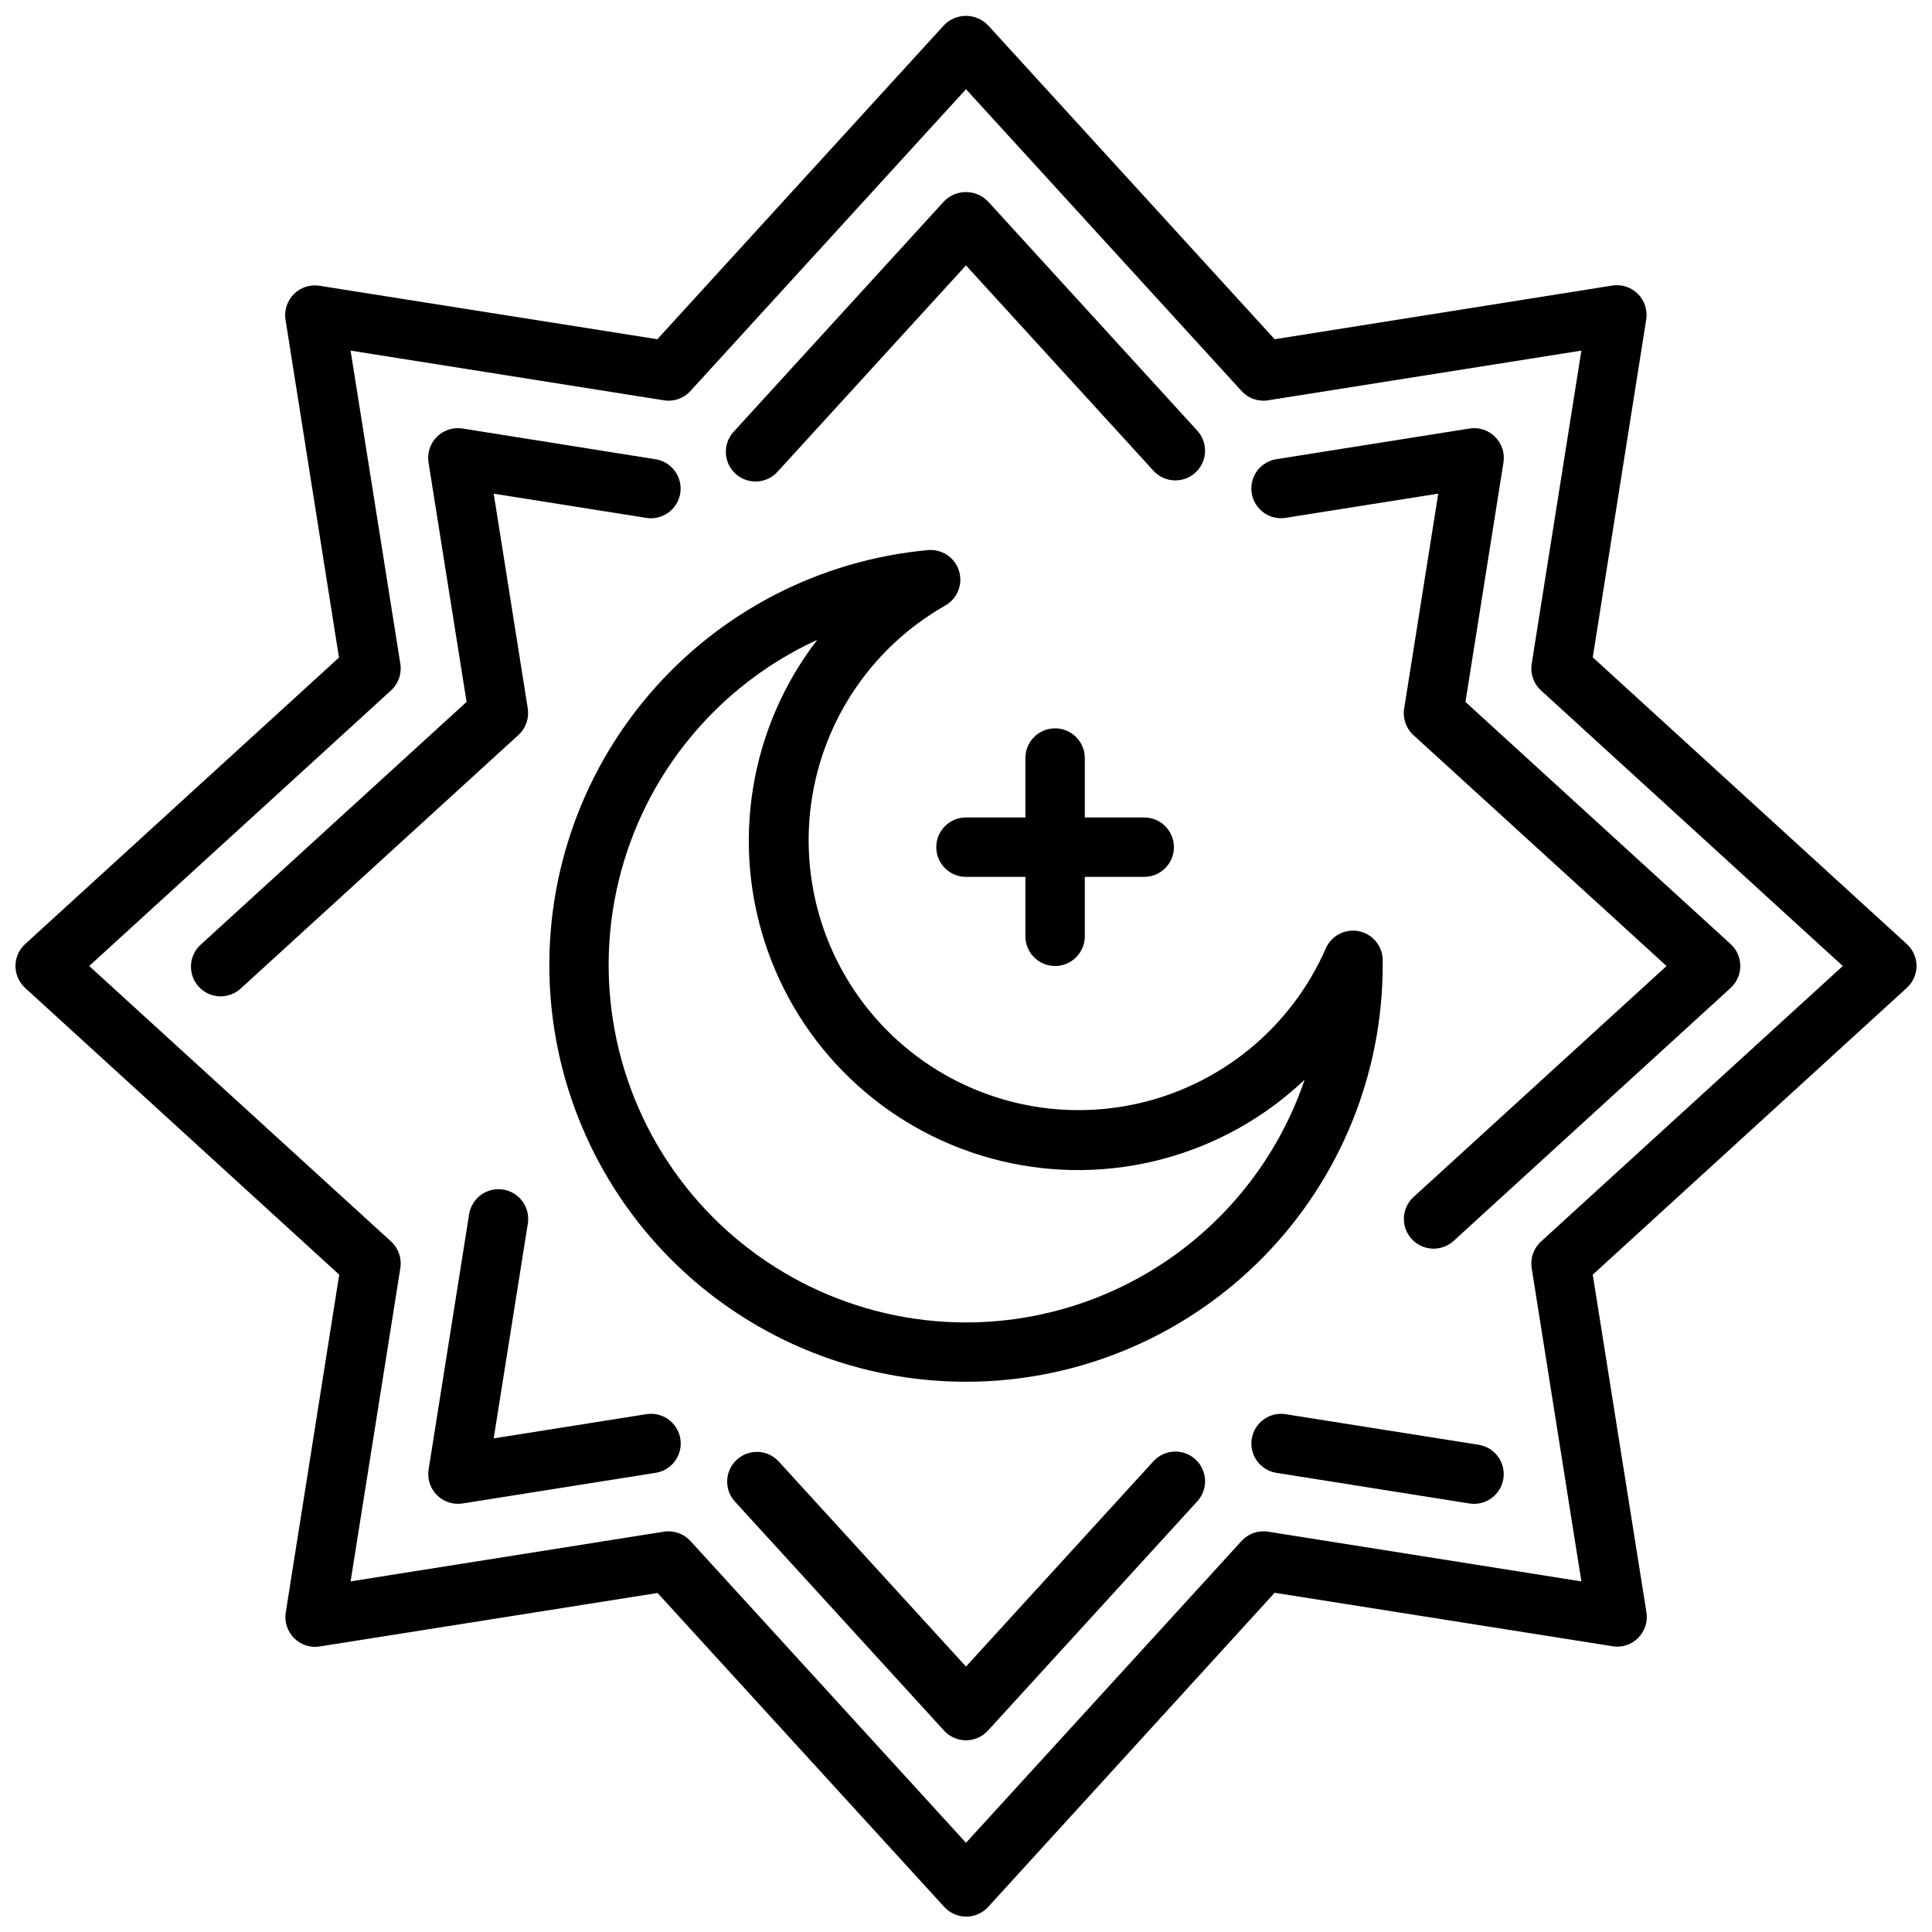
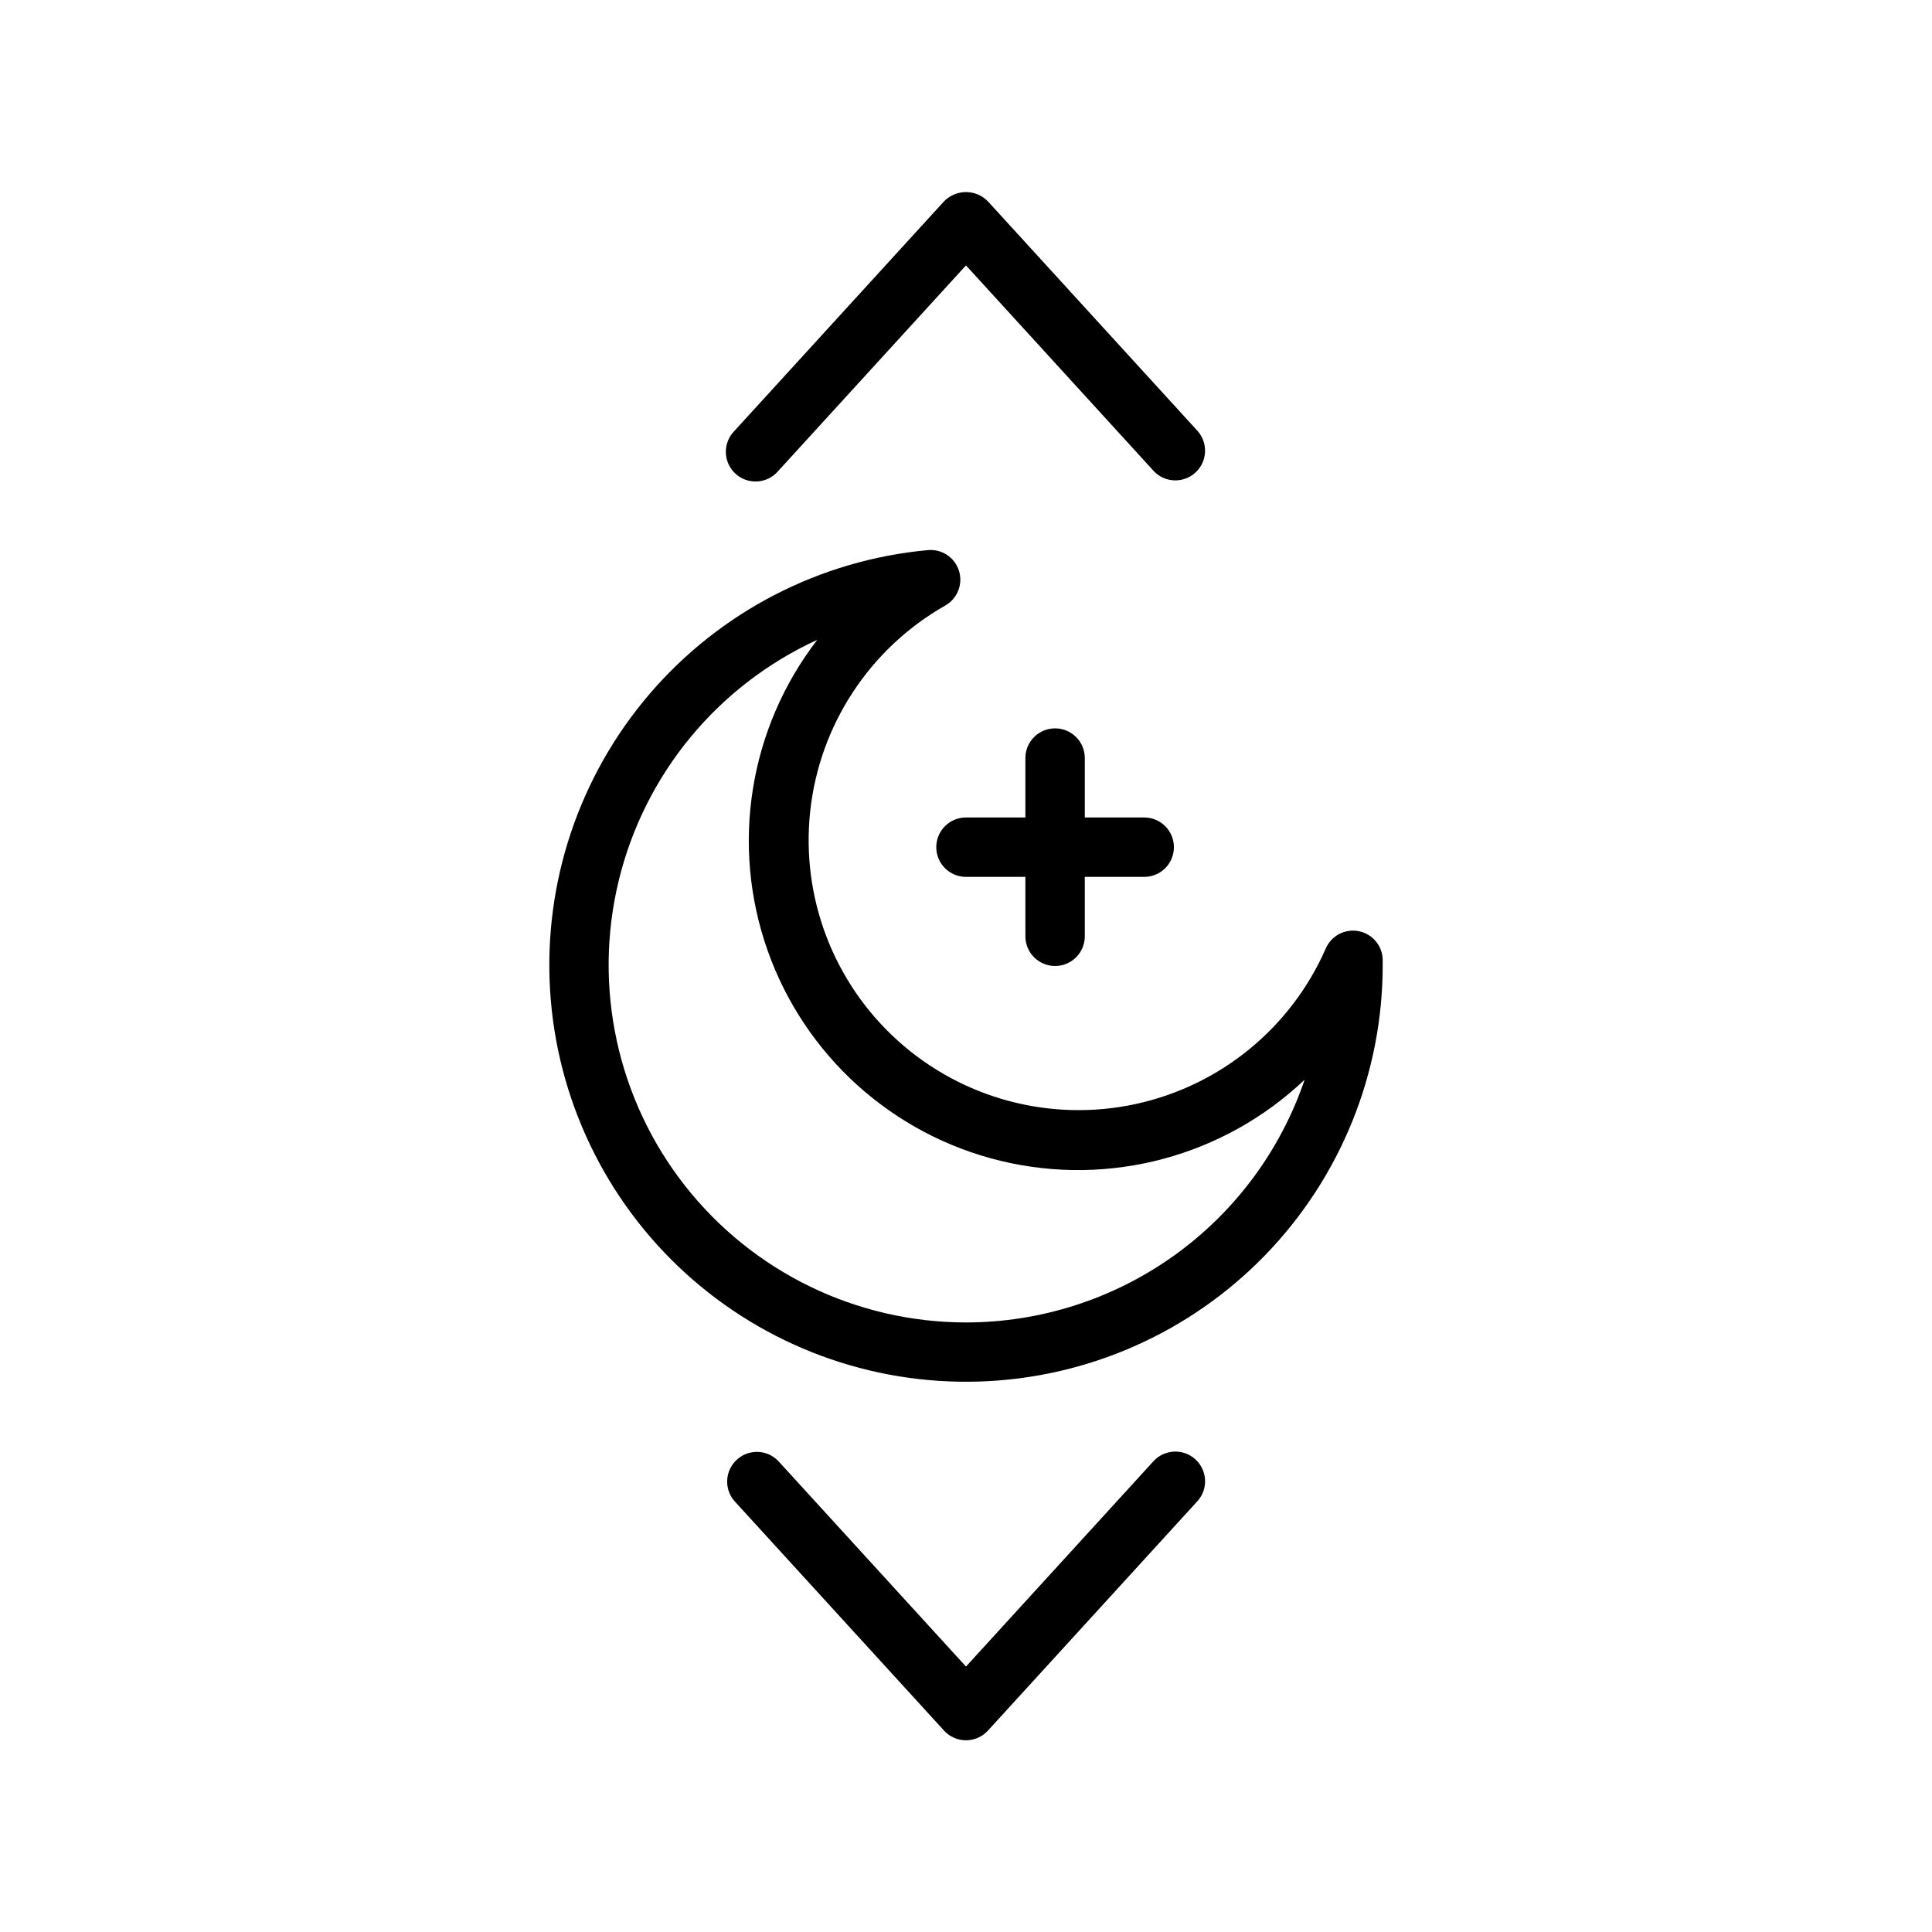
<svg xmlns="http://www.w3.org/2000/svg" width="800px" height="800px" version="1.1" viewBox="144 144 512 512">
  <defs>
    <clipPath id="a">
-       <path d="m148.09 148.09h503.81v503.81h-503.81z" />
-     </clipPath>
+       </clipPath>
  </defs>
  <g clip-path="url(#a)">
    <path d="m651.9 400c0-2.211-0.934-4.32-2.566-5.812l-83.238-75.988 14.168-89.527h0.004c0.387-2.484-0.434-5.008-2.211-6.789-1.781-1.777-4.305-2.598-6.789-2.207l-89.473 14.223-75.988-83.238c-1.527-1.57-3.621-2.457-5.809-2.457-2.191 0-4.285 0.887-5.812 2.457l-75.988 83.238-89.527-14.168c-2.488-0.395-5.016 0.426-6.797 2.207s-2.602 4.309-2.207 6.797l14.168 89.52-83.176 75.934c-1.633 1.492-2.559 3.602-2.559 5.812 0 2.207 0.926 4.316 2.559 5.809l83.238 75.988-14.168 89.52c-0.395 2.492 0.426 5.019 2.211 6.801 1.773 1.797 4.305 2.617 6.793 2.207l89.527-14.168 75.988 83.207v-0.004c1.492 1.633 3.602 2.562 5.812 2.562s4.316-0.93 5.809-2.562l75.926-83.262 89.527 14.168v0.004c2.488 0.414 5.023-0.41 6.793-2.207 1.781-1.781 2.602-4.305 2.207-6.793l-14.227-89.473 83.207-75.988c1.645-1.484 2.59-3.594 2.598-5.809zm-99.523 73.027c-1.953 1.785-2.879 4.434-2.465 7.047l13.168 83.012-83.008-13.172c-2.617-0.426-5.269 0.5-7.047 2.465l-73.027 79.977-73.027-79.98-0.004 0.004c-1.492-1.637-3.602-2.57-5.816-2.566-0.41-0.004-0.824 0.031-1.227 0.102l-83.012 13.168 13.18-83.004-0.004 0.004c0.43-2.629-0.496-5.293-2.461-7.086l-79.988-72.996 79.988-73.027v-0.004c1.965-1.793 2.891-4.457 2.461-7.082l-13.176-82.973 83.012 13.168c2.613 0.434 5.269-0.496 7.043-2.461l73.031-79.98 73.027 79.98c1.777 1.961 4.43 2.891 7.047 2.461l83.012-13.168-13.172 83.012c-0.414 2.613 0.512 5.258 2.465 7.043l79.977 73.031z" />
  </g>
  <path d="m449.77 531.14-49.773 54.516-49.785-54.516c-2.965-3.039-7.809-3.18-10.941-0.312-3.137 2.863-3.438 7.699-0.676 10.926l55.594 60.883h-0.004c1.492 1.629 3.602 2.559 5.812 2.559 2.207 0 4.316-0.93 5.809-2.559l55.59-60.883c2.836-3.223 2.566-8.121-0.602-11.012-3.172-2.894-8.074-2.715-11.023 0.398z" />
-   <path d="m283.86 331.73-9.023-56.898 40.148 6.367v0.004c2.098 0.41 4.273-0.047 6.023-1.273 1.754-1.223 2.934-3.109 3.269-5.219 0.332-2.113-0.203-4.269-1.492-5.977s-3.215-2.816-5.336-3.07l-50.879-8.102c-2.488-0.395-5.016 0.426-6.801 2.211-1.781 1.785-2.602 4.312-2.203 6.801l10.078 63.441-70.285 64.172c-1.621 1.387-2.609 3.371-2.742 5.5-0.129 2.129 0.609 4.219 2.047 5.793s3.453 2.5 5.586 2.562c2.129 0.059 4.195-0.746 5.723-2.234l73.414-67.023c1.957-1.785 2.887-4.434 2.473-7.055z" />
  <path d="m350.21 268.85 49.785-54.516 49.773 54.516c2.949 3.113 7.852 3.293 11.023 0.398 3.168-2.891 3.438-7.789 0.602-11.012l-55.59-60.883c-1.527-1.566-3.621-2.453-5.809-2.453-2.191 0-4.285 0.887-5.812 2.453l-55.59 60.883c-1.488 1.527-2.297 3.594-2.234 5.727 0.062 2.129 0.984 4.144 2.559 5.582 1.574 1.441 3.668 2.176 5.797 2.047 2.129-0.133 4.113-1.121 5.496-2.742z" />
-   <path d="m314.98 518.82-40.148 6.367 9.047-56.922c0.684-4.297-2.242-8.332-6.539-9.02-4.293-0.684-8.332 2.242-9.016 6.539l-10.738 67.637c-0.363 2.273 0.293 4.594 1.789 6.348 1.496 1.754 3.684 2.762 5.988 2.762 0.41 0 0.82-0.031 1.227-0.098l50.883-8.078 0.004 0.004c2.121-0.258 4.047-1.367 5.336-3.074 1.289-1.707 1.824-3.863 1.492-5.973-0.336-2.113-1.516-3.996-3.266-5.223-1.754-1.223-3.93-1.684-6.027-1.27z" />
-   <path d="m542.43 266.57c0.402-2.488-0.422-5.016-2.211-6.793-1.77-1.801-4.305-2.625-6.793-2.211l-50.883 8.078h-0.004c-2.121 0.254-4.047 1.363-5.336 3.07-1.285 1.707-1.824 3.863-1.488 5.977 0.332 2.109 1.512 3.996 3.266 5.219 1.75 1.227 3.926 1.684 6.023 1.273l40.148-6.367-9.027 56.922-0.004-0.004c-0.43 2.625 0.496 5.293 2.457 7.086l67.078 61.184-67.047 61.211c-3.211 2.934-3.434 7.918-0.5 11.129 2.938 3.211 7.918 3.434 11.129 0.5l73.398-67.031c1.629-1.492 2.559-3.602 2.559-5.809 0-2.211-0.93-4.32-2.559-5.812l-70.273-64.172z" />
-   <path d="m535.89 526.89-50.879-8.066c-2.098-0.414-4.273 0.047-6.023 1.27-1.754 1.227-2.934 3.109-3.266 5.223-0.336 2.109 0.203 4.266 1.488 5.973 1.289 1.707 3.215 2.816 5.336 3.074l50.883 8.078 0.004-0.004c0.41 0.066 0.82 0.098 1.234 0.098 4.098-0.02 7.492-3.176 7.812-7.258 0.32-4.082-2.543-7.727-6.582-8.387z" />
  <path d="m510.43 399.78v-1.418c-0.062-3.699-2.691-6.856-6.324-7.586-3.629-0.727-7.273 1.172-8.758 4.566-9.211 21.047-27.969 36.391-50.426 41.242-22.457 4.848-45.879-1.383-62.953-16.758-17.078-15.371-25.73-38.008-23.258-60.852 2.473-22.84 15.766-43.105 35.734-54.469 3.262-1.816 4.805-5.672 3.688-9.238-1.117-3.562-4.586-5.848-8.301-5.477-28.578 2.644-55.004 16.309-73.68 38.102-18.676 21.793-28.133 50-26.371 78.645 1.766 28.648 14.613 55.48 35.82 74.816 21.207 19.336 49.109 29.656 77.797 28.773s55.902-12.898 75.883-33.5c19.977-20.605 31.152-48.18 31.148-76.879zm-110.43 94.684c-29.043-0.016-56.473-13.348-74.426-36.176-17.957-22.828-24.449-52.629-17.621-80.859 6.832-28.227 26.227-51.766 52.629-63.863-18.047 23.418-23.008 54.383-13.18 82.266 9.828 27.887 33.105 48.895 61.848 55.824 28.742 6.926 59.039-1.172 80.488-21.52-6.371 18.746-18.453 35.031-34.547 46.566-16.094 11.535-35.391 17.746-55.191 17.762z" />
  <path d="m423.61 400c2.09 0 4.09-0.832 5.566-2.309 1.477-1.477 2.309-3.477 2.309-5.566v-15.742h15.742c4.348 0 7.871-3.523 7.871-7.871 0-4.348-3.523-7.875-7.871-7.875h-15.742v-15.742c0-4.348-3.527-7.871-7.875-7.871-4.348 0-7.871 3.523-7.871 7.871v15.742h-15.742c-4.348 0-7.875 3.527-7.875 7.875 0 4.348 3.527 7.871 7.875 7.871h15.742v15.742c0 2.09 0.828 4.09 2.305 5.566 1.477 1.477 3.481 2.309 5.566 2.309z" />
</svg>